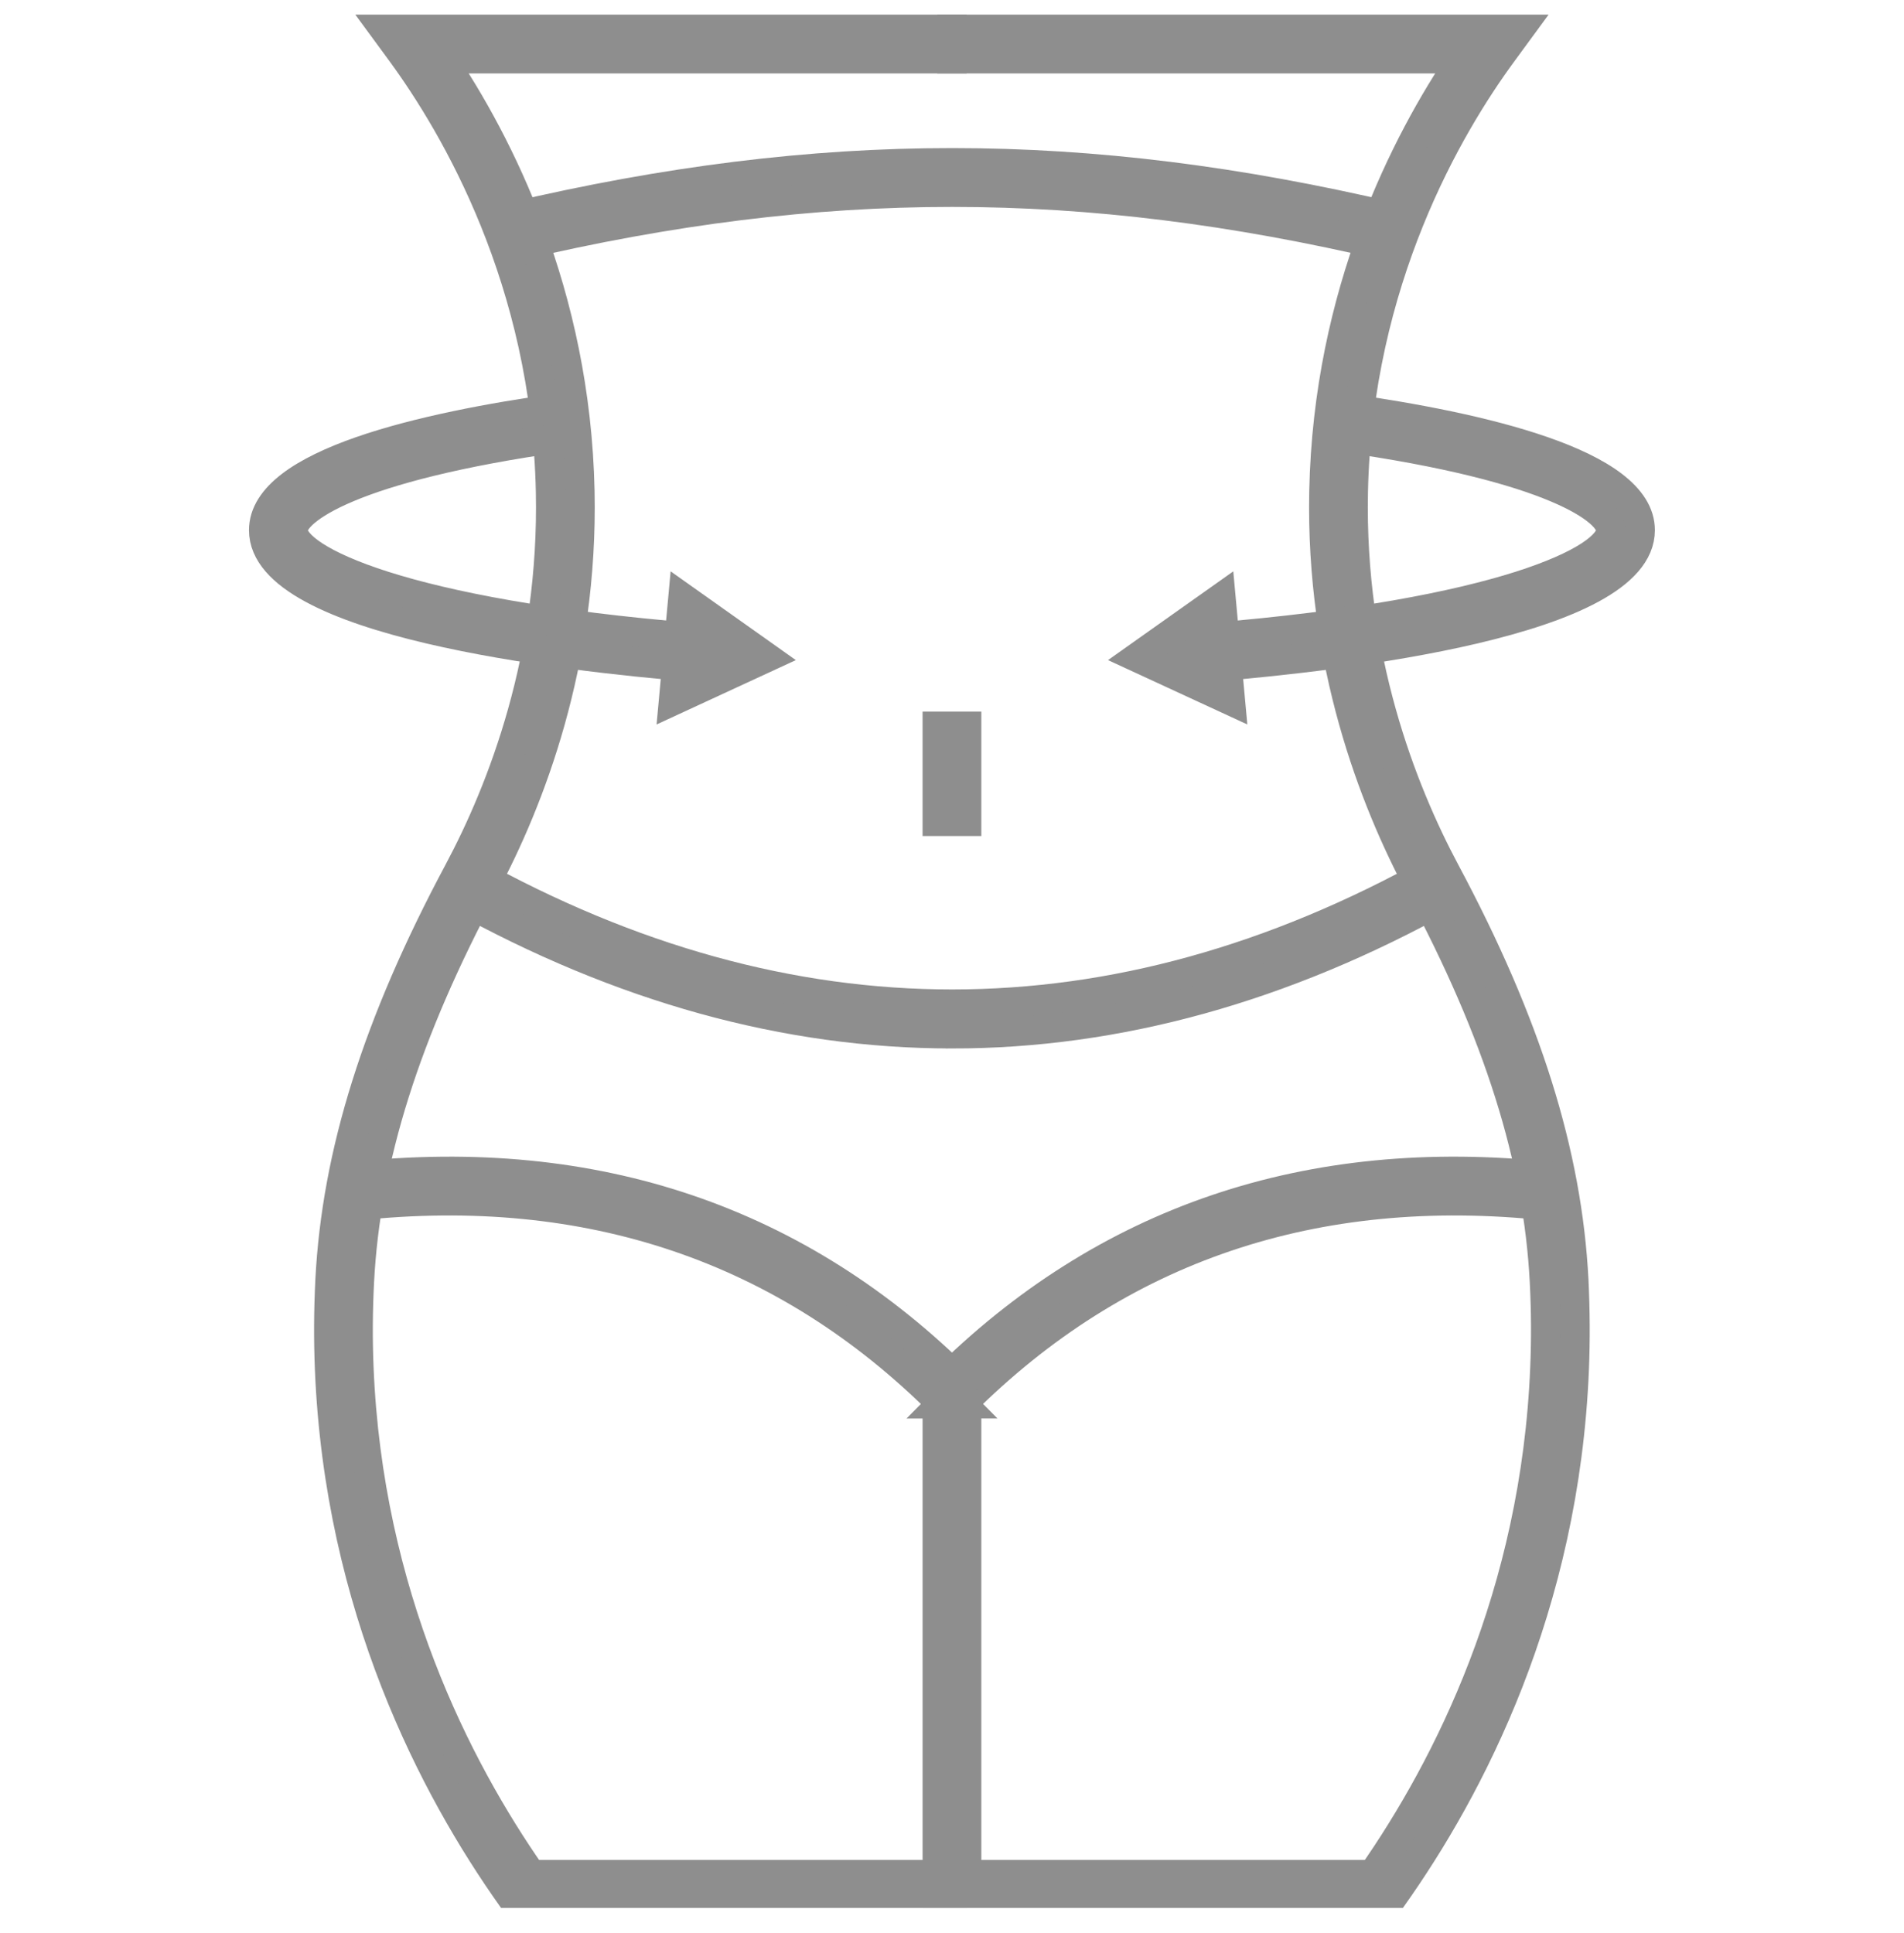
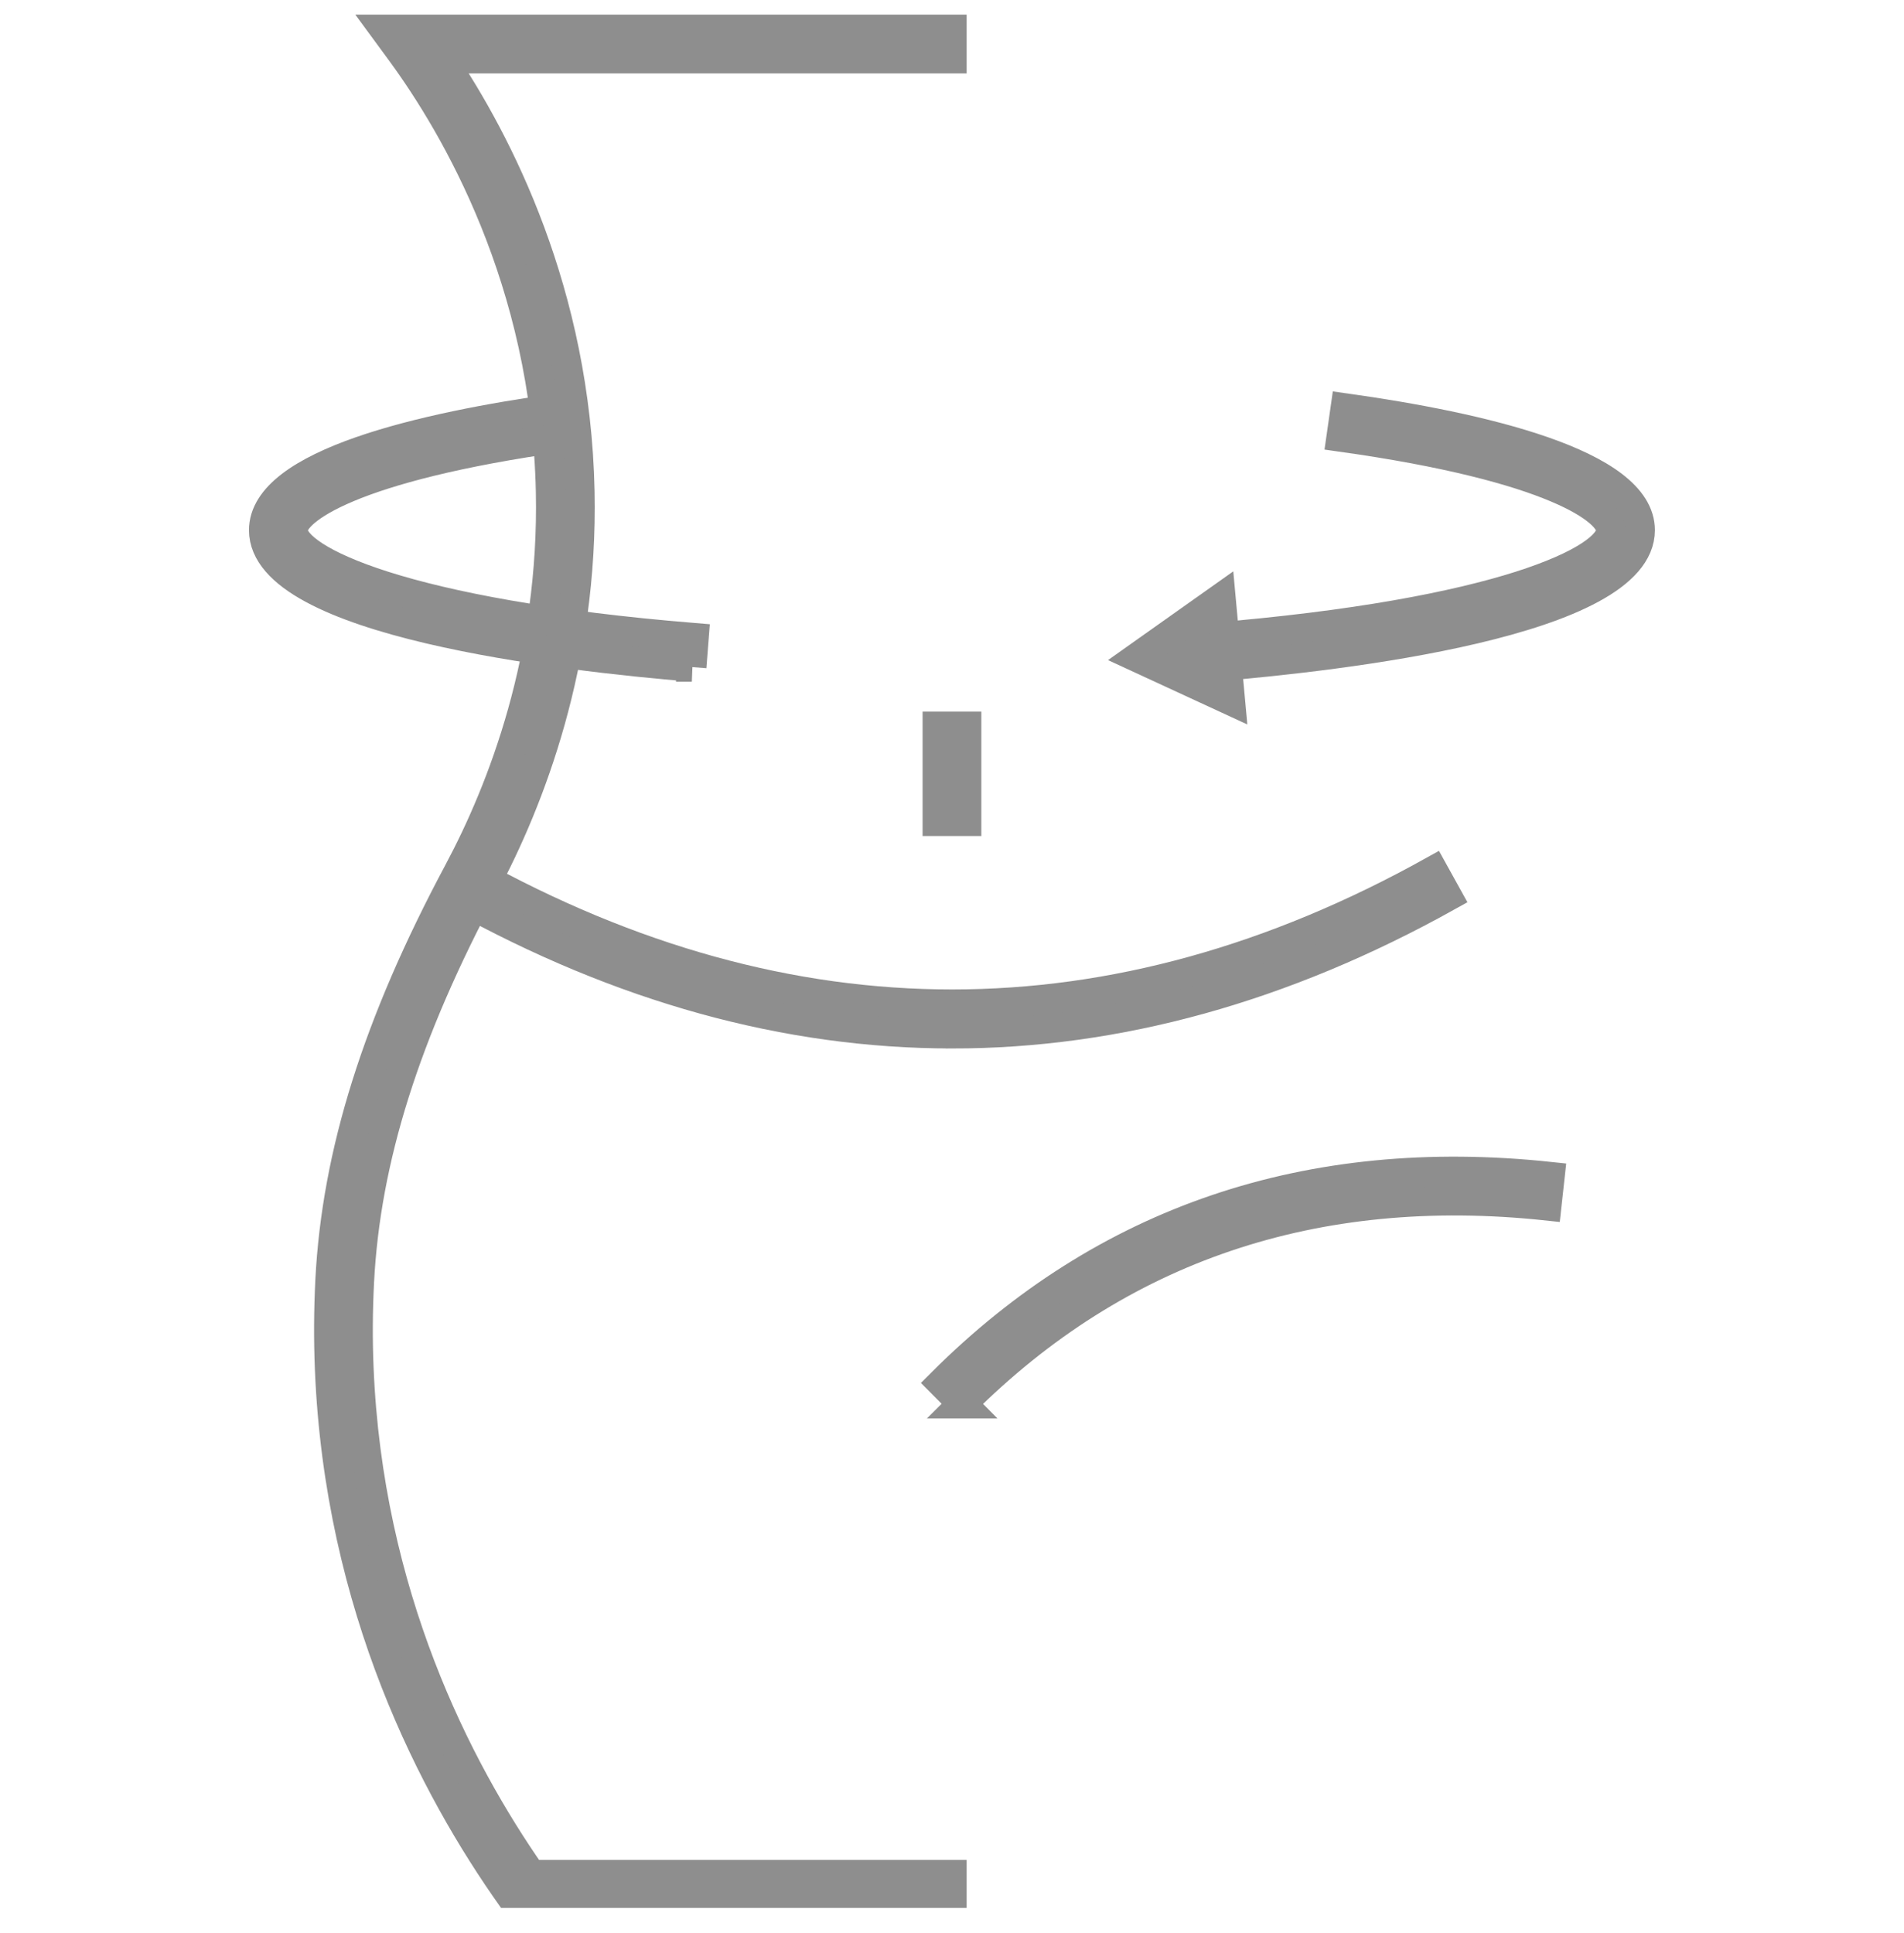
<svg xmlns="http://www.w3.org/2000/svg" width="65" height="66" viewBox="0 0 65 66" fill="none">
  <g clip-path="url(#clip0_7696_51631)">
-     <path d="M47.375 65H31.996V47.567H33.001V63.994H46.856C49.4 60.345 52.426 54.437 52.74 46.681C52.779 45.731 52.776 44.774 52.724 43.757C52.509 39.572 51.154 35.276 48.458 30.234C46.904 27.321 45.074 22.619 45.196 16.769C45.337 9.978 48.002 4.842 49.918 2.006H32.498V1H51.88L51.292 1.802C49.455 4.304 46.35 9.577 46.201 16.79C46.084 22.424 47.846 26.953 49.345 29.76C52.112 34.937 53.506 39.368 53.729 43.707C53.779 44.757 53.784 45.742 53.745 46.723C53.415 54.878 50.181 61.049 47.523 64.789L47.375 65.001V65Z" fill="#8E8E8E" stroke="#8E8E8E" />
    <path d="M32.852 47.923L32.145 47.211C37.702 41.656 44.681 39.285 52.916 40.164L52.806 41.165C44.892 40.321 38.181 42.593 32.85 47.923H32.852Z" fill="#8E8E8E" stroke="#8E8E8E" />
    <path d="M32.5 65H17.623L17.475 64.788C14.817 61.045 11.579 54.871 11.249 46.721C11.21 45.741 11.213 44.754 11.265 43.706C11.489 39.366 12.883 34.934 15.649 29.758C17.148 26.951 18.911 22.422 18.793 16.788C18.644 9.589 15.539 4.309 13.706 1.801L13.118 1H32.5V2.006H15.08C16.995 4.846 19.657 9.987 19.798 16.769C19.92 22.62 18.091 27.321 16.536 30.234C13.84 35.276 12.485 39.572 12.27 43.758C12.219 44.774 12.214 45.73 12.253 46.68C12.567 54.432 15.594 60.343 18.141 63.994H32.5V65Z" fill="#8E8E8E" stroke="#8E8E8E" />
-     <path d="M32.148 47.924C26.813 42.594 20.075 40.321 12.188 41.165L12.078 40.164C20.317 39.286 27.296 41.657 32.854 47.211L32.147 47.924H32.148Z" fill="#8E8E8E" stroke="#8E8E8E" />
    <path d="M32.503 35.292C26.851 35.292 21.195 33.73 15.578 30.607L16.065 29.727C26.977 35.794 38.034 35.795 48.93 29.727L49.417 30.607C43.808 33.73 38.157 35.293 32.504 35.293L32.503 35.292Z" fill="#8E8E8E" stroke="#8E8E8E" />
    <path d="M33.001 24.792H31.996V28.04H33.001V24.792Z" fill="#8E8E8E" stroke="#8E8E8E" />
-     <path d="M17.684 8.392L17.457 7.411C28.012 4.936 37.004 4.938 47.543 7.411L47.315 8.392C36.937 5.955 28.079 5.954 17.684 8.392Z" fill="#8E8E8E" stroke="#8E8E8E" />
    <path d="M41.376 22.772L41.297 21.768C51.274 20.952 54.992 19.084 54.992 18.099C54.992 17.447 53.068 15.944 45.783 14.922L45.925 13.926C50.517 14.57 55.996 15.818 55.996 18.099C55.996 21.237 45.771 22.412 41.376 22.772Z" fill="#8E8E8E" stroke="#8E8E8E" />
    <path d="M41.684 20.414L38.82 22.443L42.005 23.914L41.684 20.414Z" fill="#8E8E8E" stroke="#8E8E8E" />
    <path d="M23.618 22.772C19.221 22.412 9 21.237 9 18.099C9 15.817 14.479 14.569 19.072 13.926L19.213 14.922C11.928 15.943 10.004 17.447 10.004 18.099C10.004 19.084 13.721 20.952 23.695 21.768L23.617 22.772H23.618Z" fill="#8E8E8E" stroke="#8E8E8E" />
-     <path d="M22.992 23.914L26.175 22.443L23.313 20.414L22.992 23.914Z" fill="#8E8E8E" stroke="#8E8E8E" />
  </g>
  <defs>
    <clipPath id="clip0_7696_51631">
      <rect width="51" height="65" fill="white" transform="translate(7.375 0.131)" />
    </clipPath>
  </defs>
</svg>